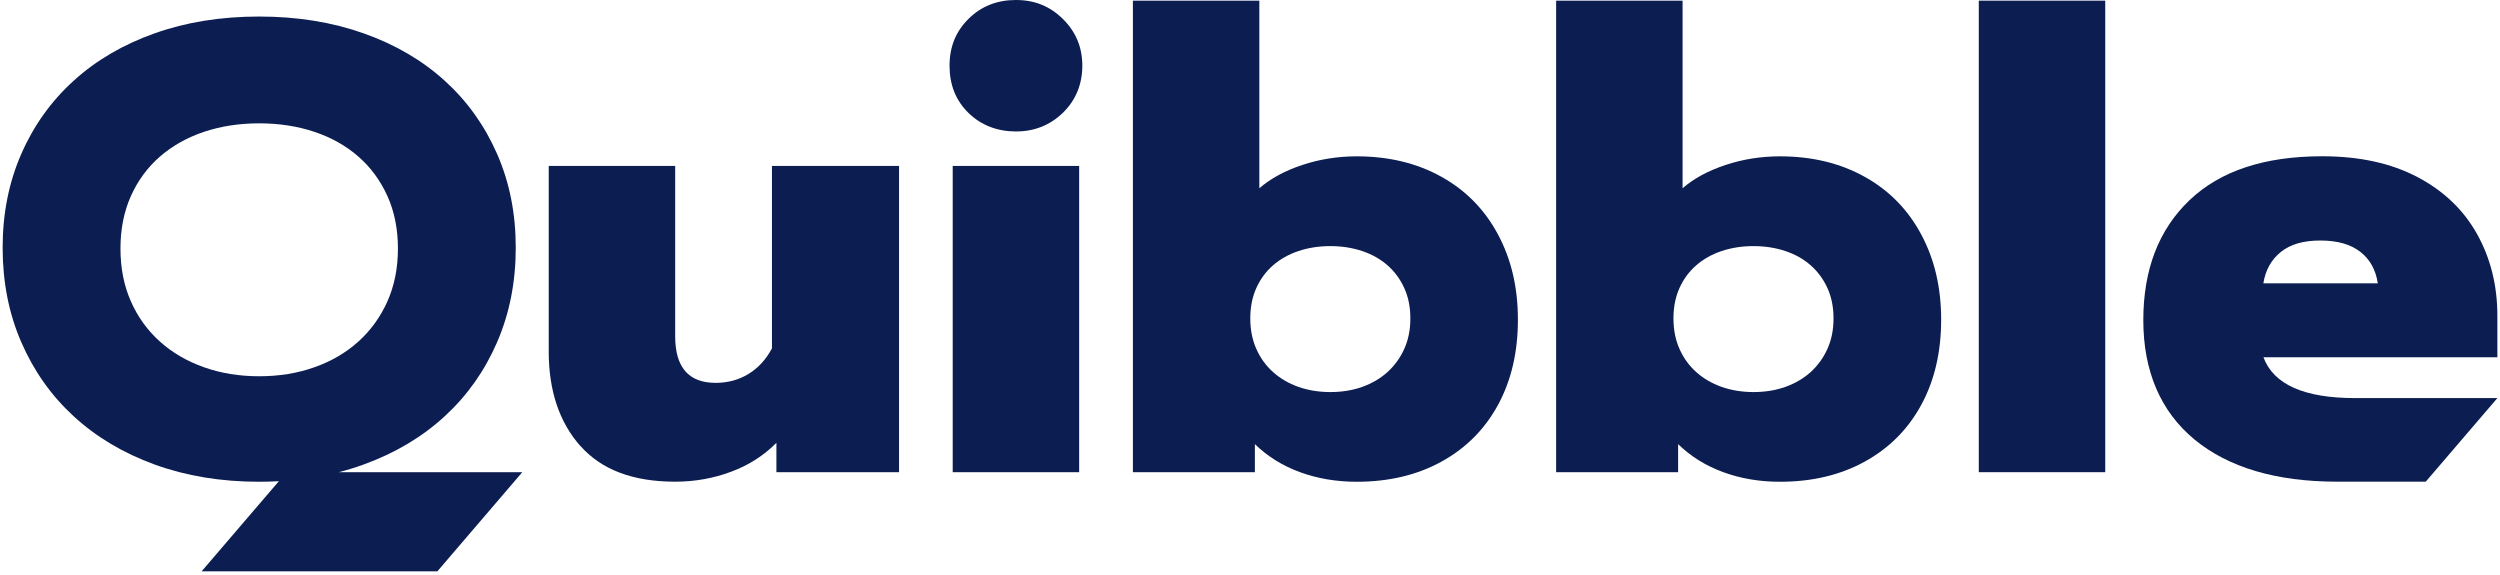
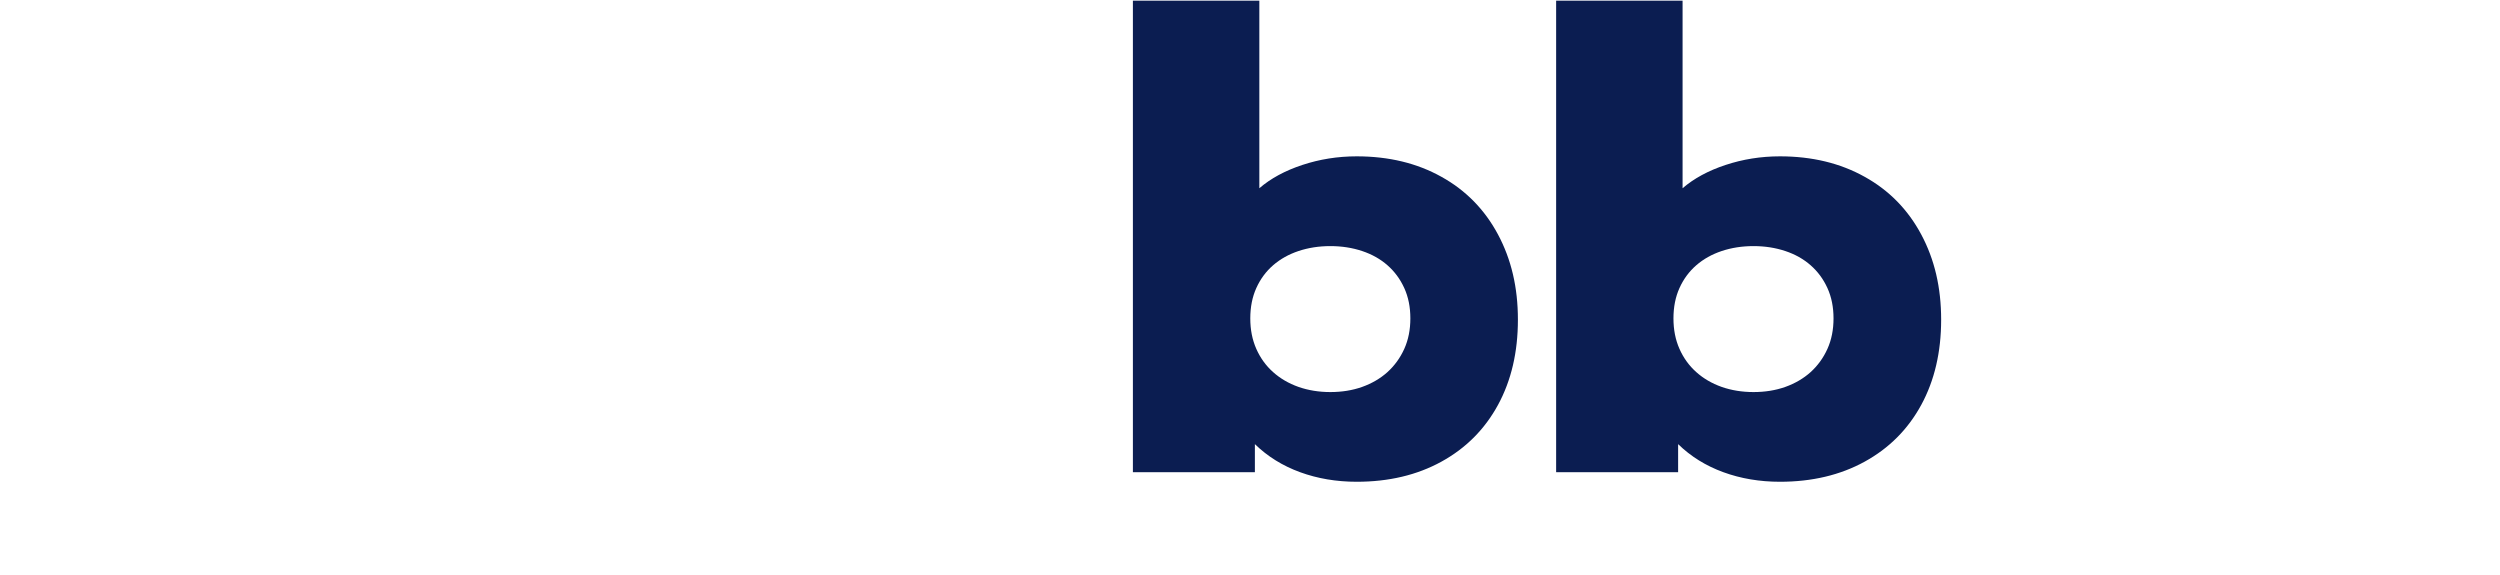
<svg xmlns="http://www.w3.org/2000/svg" width="474" height="109" viewBox="0 0 474 109" fill="none">
  <g clip-path="url(#clip0_45_2500)">
-     <path d="M459.919 91.328L473.5 75.477H446.529C436.858 75.477 431.068 72.892 429.148 67.736H473.5V59.873C473.5 54.14 472.22 48.984 469.659 44.392C467.098 39.8 463.325 36.185 458.326 33.559C453.326 30.933 447.319 29.627 440.29 29.627C429.338 29.627 420.948 32.404 415.117 37.972C409.287 43.54 406.372 51.115 406.372 60.711C406.372 70.307 409.614 78.006 416.085 83.34C422.541 88.647 431.545 91.314 443.096 91.328H459.919ZM432.444 47.774C434.242 46.317 436.735 45.602 439.936 45.602C443.137 45.602 445.644 46.303 447.483 47.719C449.322 49.135 450.439 51.129 450.834 53.714H429.134C429.529 51.211 430.633 49.232 432.431 47.788L432.444 47.774Z" fill="#0B1D51" />
-     <path d="M64.236 89.527C65.843 89.115 67.41 88.633 68.949 88.07C74.929 85.898 80.051 82.846 84.314 78.927C88.578 75.009 91.888 70.335 94.245 64.891C96.601 59.46 97.786 53.48 97.786 46.963C97.786 40.447 96.601 34.549 94.245 29.173C91.888 23.798 88.578 19.165 84.314 15.302C80.051 11.438 74.929 8.441 68.949 6.324C62.969 4.207 56.363 3.135 49.143 3.135C41.924 3.135 35.276 4.193 29.31 6.324C23.344 8.441 18.222 11.438 13.972 15.302C9.708 19.165 6.398 23.784 4.042 29.173C1.685 34.549 0.5 40.488 0.5 46.963C0.5 53.438 1.671 59.46 4.042 64.891C6.398 70.321 9.708 75.009 13.972 78.927C18.235 82.846 23.344 85.898 29.31 88.07C35.276 90.242 41.883 91.342 49.143 91.342C50.41 91.342 51.65 91.301 52.876 91.232L38.232 108.321H82.925L99.026 89.527H64.236ZM38.682 69.634C35.48 68.506 32.688 66.884 30.345 64.781C27.989 62.677 26.15 60.148 24.828 57.164C23.507 54.195 22.84 50.84 22.84 47.128C22.84 43.416 23.507 40.089 24.828 37.147C26.15 34.205 27.989 31.717 30.345 29.668C32.702 27.634 35.48 26.066 38.682 24.994C41.883 23.922 45.37 23.385 49.143 23.385C52.916 23.385 56.404 23.922 59.605 24.994C62.806 26.066 65.585 27.62 67.927 29.668C70.27 31.703 72.109 34.205 73.444 37.147C74.779 40.089 75.447 43.416 75.447 47.128C75.447 50.84 74.779 54.181 73.444 57.164C72.109 60.134 70.27 62.677 67.927 64.781C65.585 66.884 62.819 68.506 59.605 69.634C56.404 70.775 52.916 71.338 49.143 71.338C45.37 71.338 41.883 70.775 38.682 69.634Z" fill="#0B1D51" />
-     <path d="M110.033 84.564C106.042 80.041 104.039 74.074 104.039 66.664V31.455H128.014V63.763C128.014 69.647 130.575 72.59 135.683 72.59C137.998 72.59 140.069 72.026 141.921 70.898C143.76 69.771 145.231 68.163 146.362 66.059V31.455H170.459V89.527H147.207V83.959C144.809 86.379 141.935 88.221 138.57 89.458C135.22 90.709 131.691 91.328 128.027 91.328C120.031 91.328 114.038 89.073 110.047 84.55L110.033 84.564Z" fill="#0B1D51" />
-     <path d="M183.631 21.419C181.234 19.082 180.035 16.099 180.035 12.469C180.035 8.84 181.234 5.953 183.631 3.574C186.029 1.196 189.025 -1.52588e-05 192.621 -1.52588e-05C196.218 -1.52588e-05 199.119 1.21 201.557 3.629C203.996 6.049 205.208 8.991 205.208 12.456C205.208 15.92 203.996 18.972 201.557 21.351C199.119 23.729 196.136 24.925 192.621 24.925C189.107 24.925 186.029 23.757 183.631 21.419ZM180.634 31.455H204.609V89.527H180.634V31.455Z" fill="#0B1D51" />
-     <path d="M375.179 0.124H399.153V89.527H375.179V0.124Z" fill="#0B1D51" />
    <path d="M284.022 44.461C281.502 39.745 277.933 36.089 273.288 33.518C268.657 30.933 263.303 29.641 257.228 29.641C253.632 29.641 250.199 30.191 246.917 31.277C243.634 32.363 240.923 33.834 238.771 35.69V0.124H214.797V89.527H237.926V84.207C240.324 86.544 243.184 88.317 246.494 89.527C249.804 90.737 253.387 91.342 257.228 91.342C263.303 91.342 268.657 90.077 273.288 87.534C277.92 84.99 281.502 81.402 284.022 76.769C286.542 72.136 287.795 66.747 287.795 60.615C287.795 54.483 286.542 49.177 284.022 44.461ZM266.246 66.155C265.469 67.874 264.407 69.331 263.058 70.555C261.71 71.765 260.102 72.7 258.263 73.359C256.411 74.019 254.395 74.335 252.229 74.335C250.063 74.335 248.047 74.005 246.195 73.359C244.342 72.7 242.735 71.765 241.386 70.555C240.024 69.345 238.961 67.874 238.199 66.155C237.436 64.437 237.054 62.512 237.054 60.367C237.054 58.223 237.436 56.298 238.199 54.607C238.961 52.916 240.024 51.473 241.386 50.29C242.748 49.108 244.356 48.214 246.195 47.596C248.047 46.977 250.063 46.661 252.229 46.661C254.395 46.661 256.411 46.977 258.263 47.596C260.116 48.214 261.71 49.108 263.058 50.29C264.407 51.473 265.469 52.902 266.246 54.607C267.022 56.312 267.404 58.223 267.404 60.367C267.404 62.512 267.022 64.437 266.246 66.155Z" fill="#0B1D51" />
    <path d="M364.268 44.461C361.748 39.745 358.179 36.089 353.534 33.518C348.903 30.933 343.55 29.641 337.474 29.641C333.878 29.641 330.446 30.191 327.163 31.277C323.88 32.363 321.169 33.834 319.017 35.69V0.124H295.043V89.527H318.172V84.207C320.57 86.544 323.43 88.317 326.74 89.527C330.051 90.737 333.633 91.342 337.474 91.342C343.55 91.342 348.903 90.077 353.534 87.534C358.166 84.99 361.748 81.402 364.268 76.769C366.788 72.136 368.042 66.747 368.042 60.615C368.042 54.483 366.788 49.177 364.268 44.461ZM346.478 66.155C345.702 67.874 344.639 69.331 343.291 70.555C341.942 71.765 340.335 72.7 338.496 73.359C336.643 74.019 334.627 74.335 332.462 74.335C330.296 74.335 328.28 74.005 326.427 73.359C324.575 72.7 322.967 71.765 321.619 70.555C320.257 69.345 319.194 67.874 318.431 66.155C317.668 64.437 317.287 62.512 317.287 60.367C317.287 58.223 317.668 56.298 318.431 54.607C319.194 52.916 320.257 51.473 321.619 50.29C322.981 49.108 324.588 48.214 326.427 47.596C328.28 46.977 330.296 46.661 332.462 46.661C334.627 46.661 336.643 46.977 338.496 47.596C340.349 48.214 341.942 49.108 343.291 50.29C344.639 51.473 345.702 52.902 346.478 54.607C347.255 56.312 347.636 58.223 347.636 60.367C347.636 62.512 347.255 64.437 346.478 66.155Z" fill="#0B1D51" />
  </g>
  <defs>
    <clipPath id="clip0_45_2500">
      <rect width="473" height="108.321" fill="white" transform="translate(0.5)" />
    </clipPath>
  </defs>
</svg>